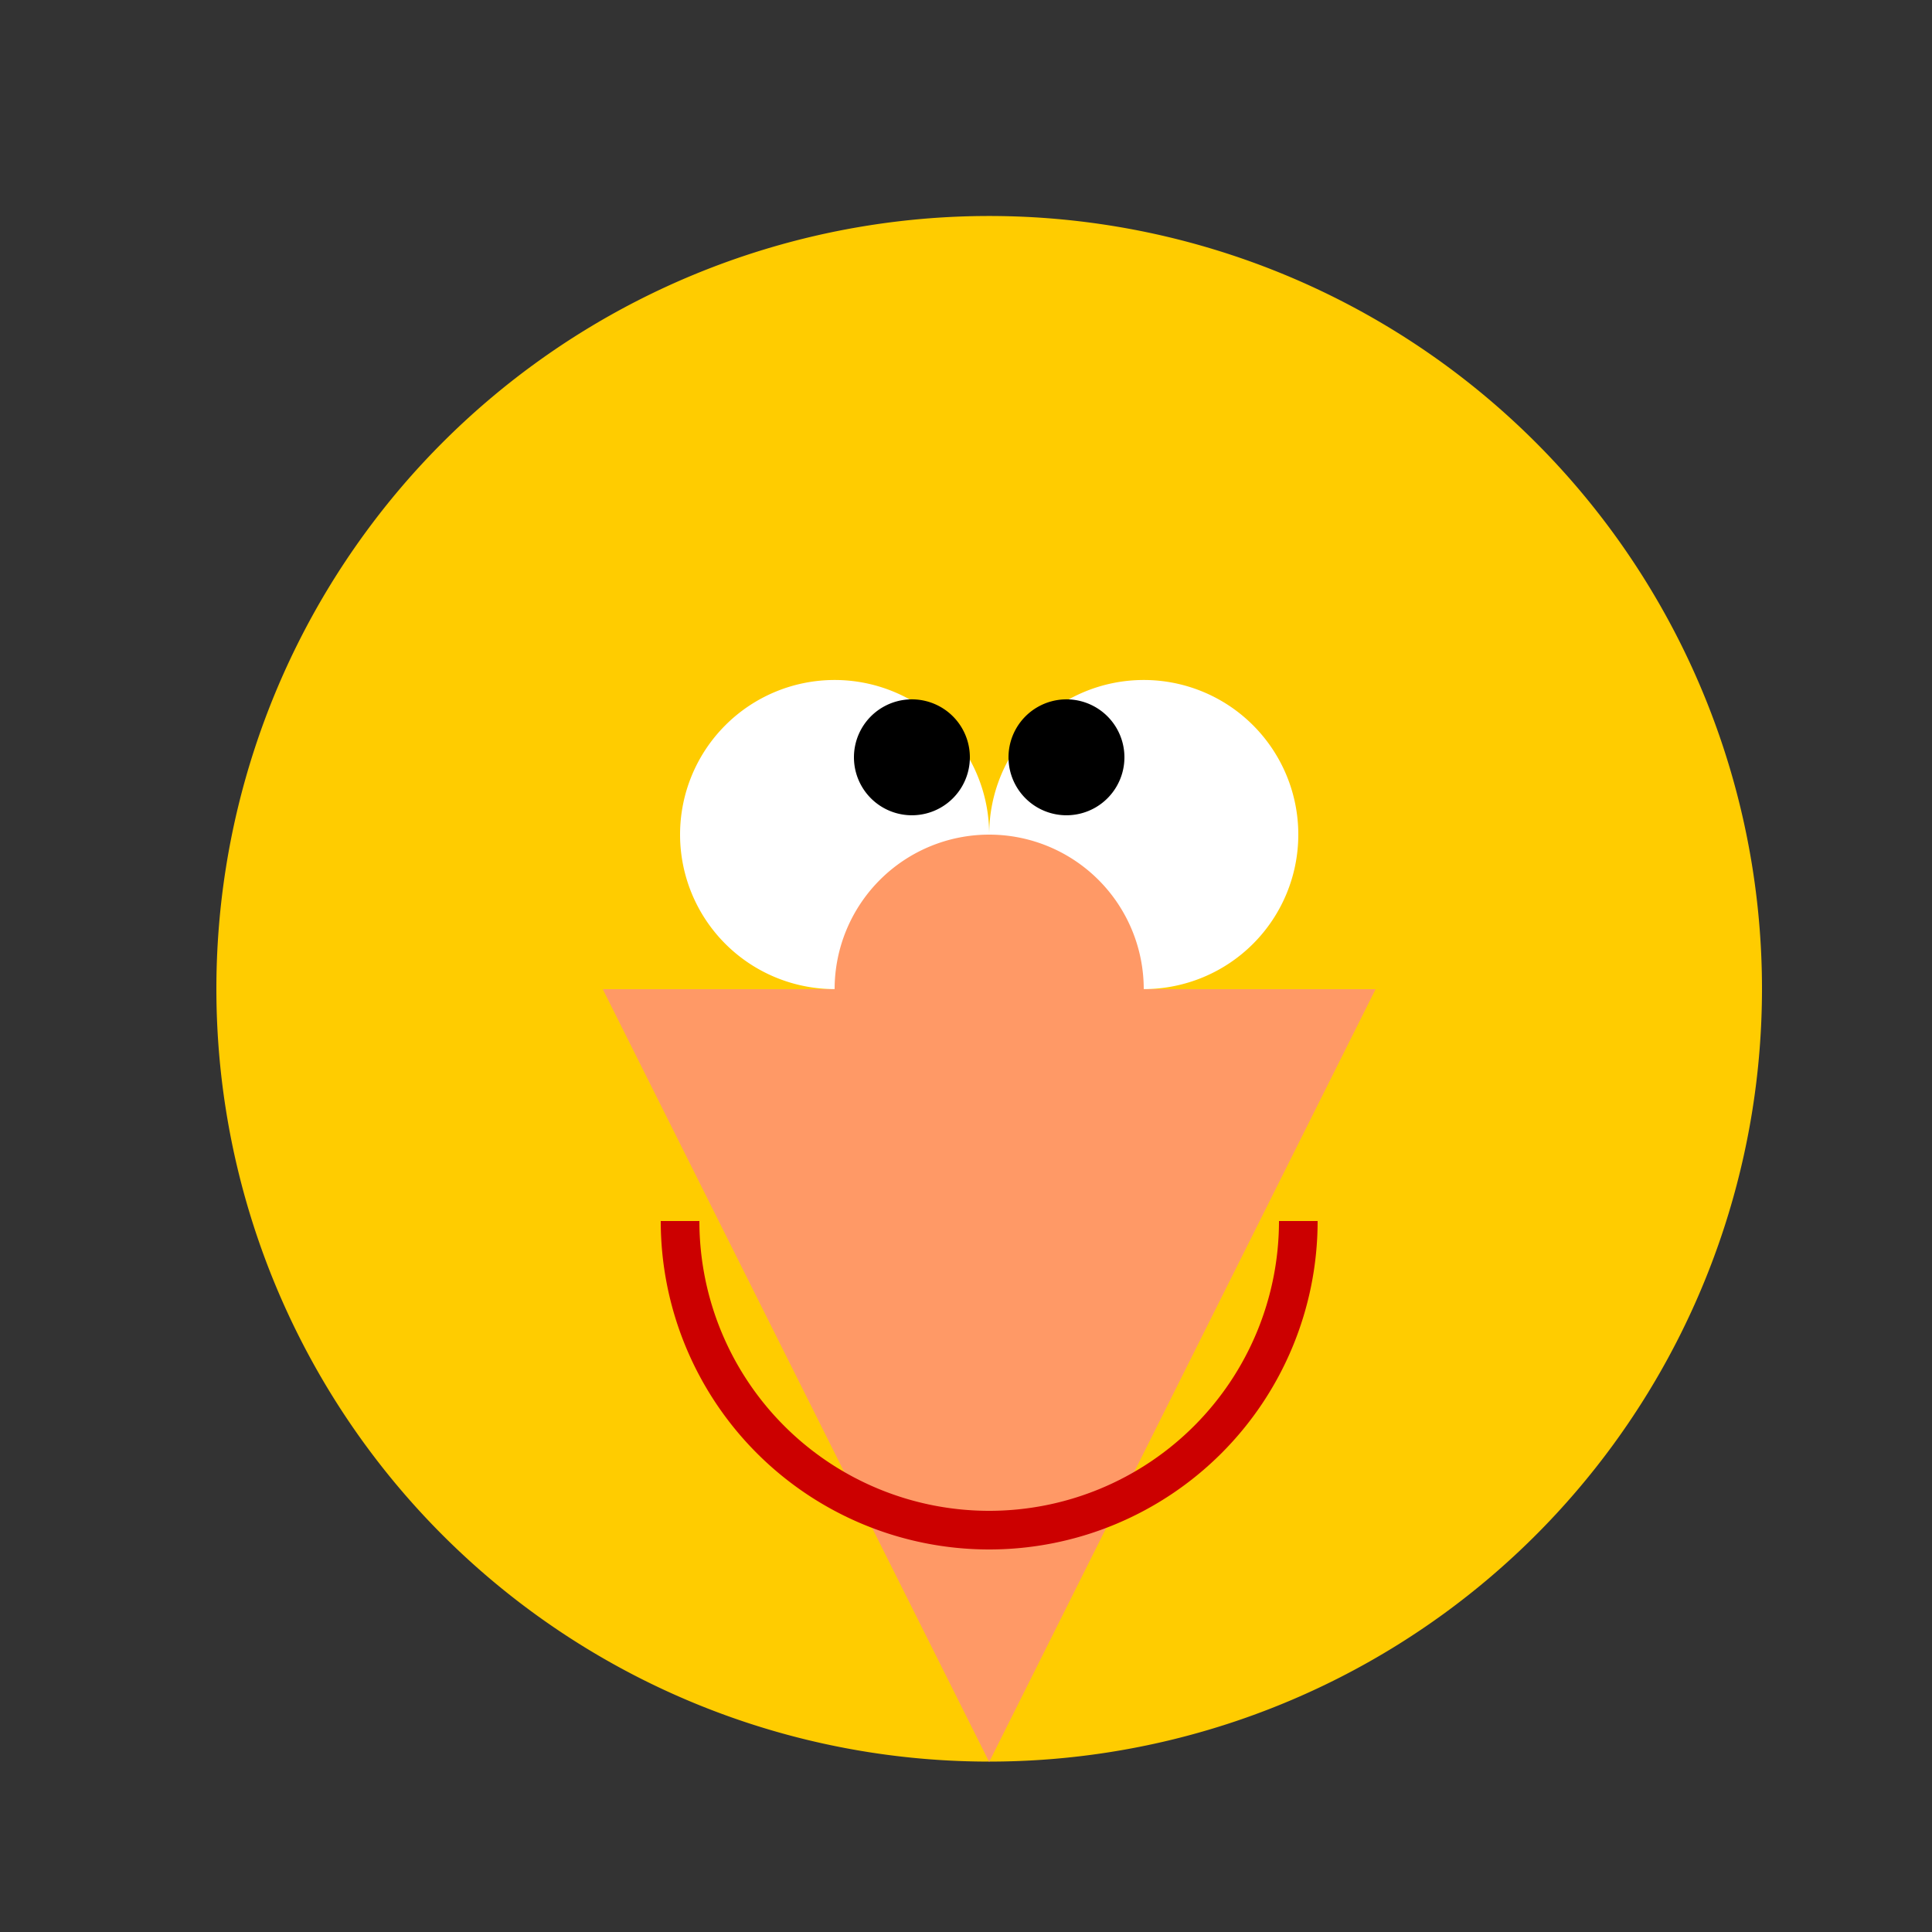
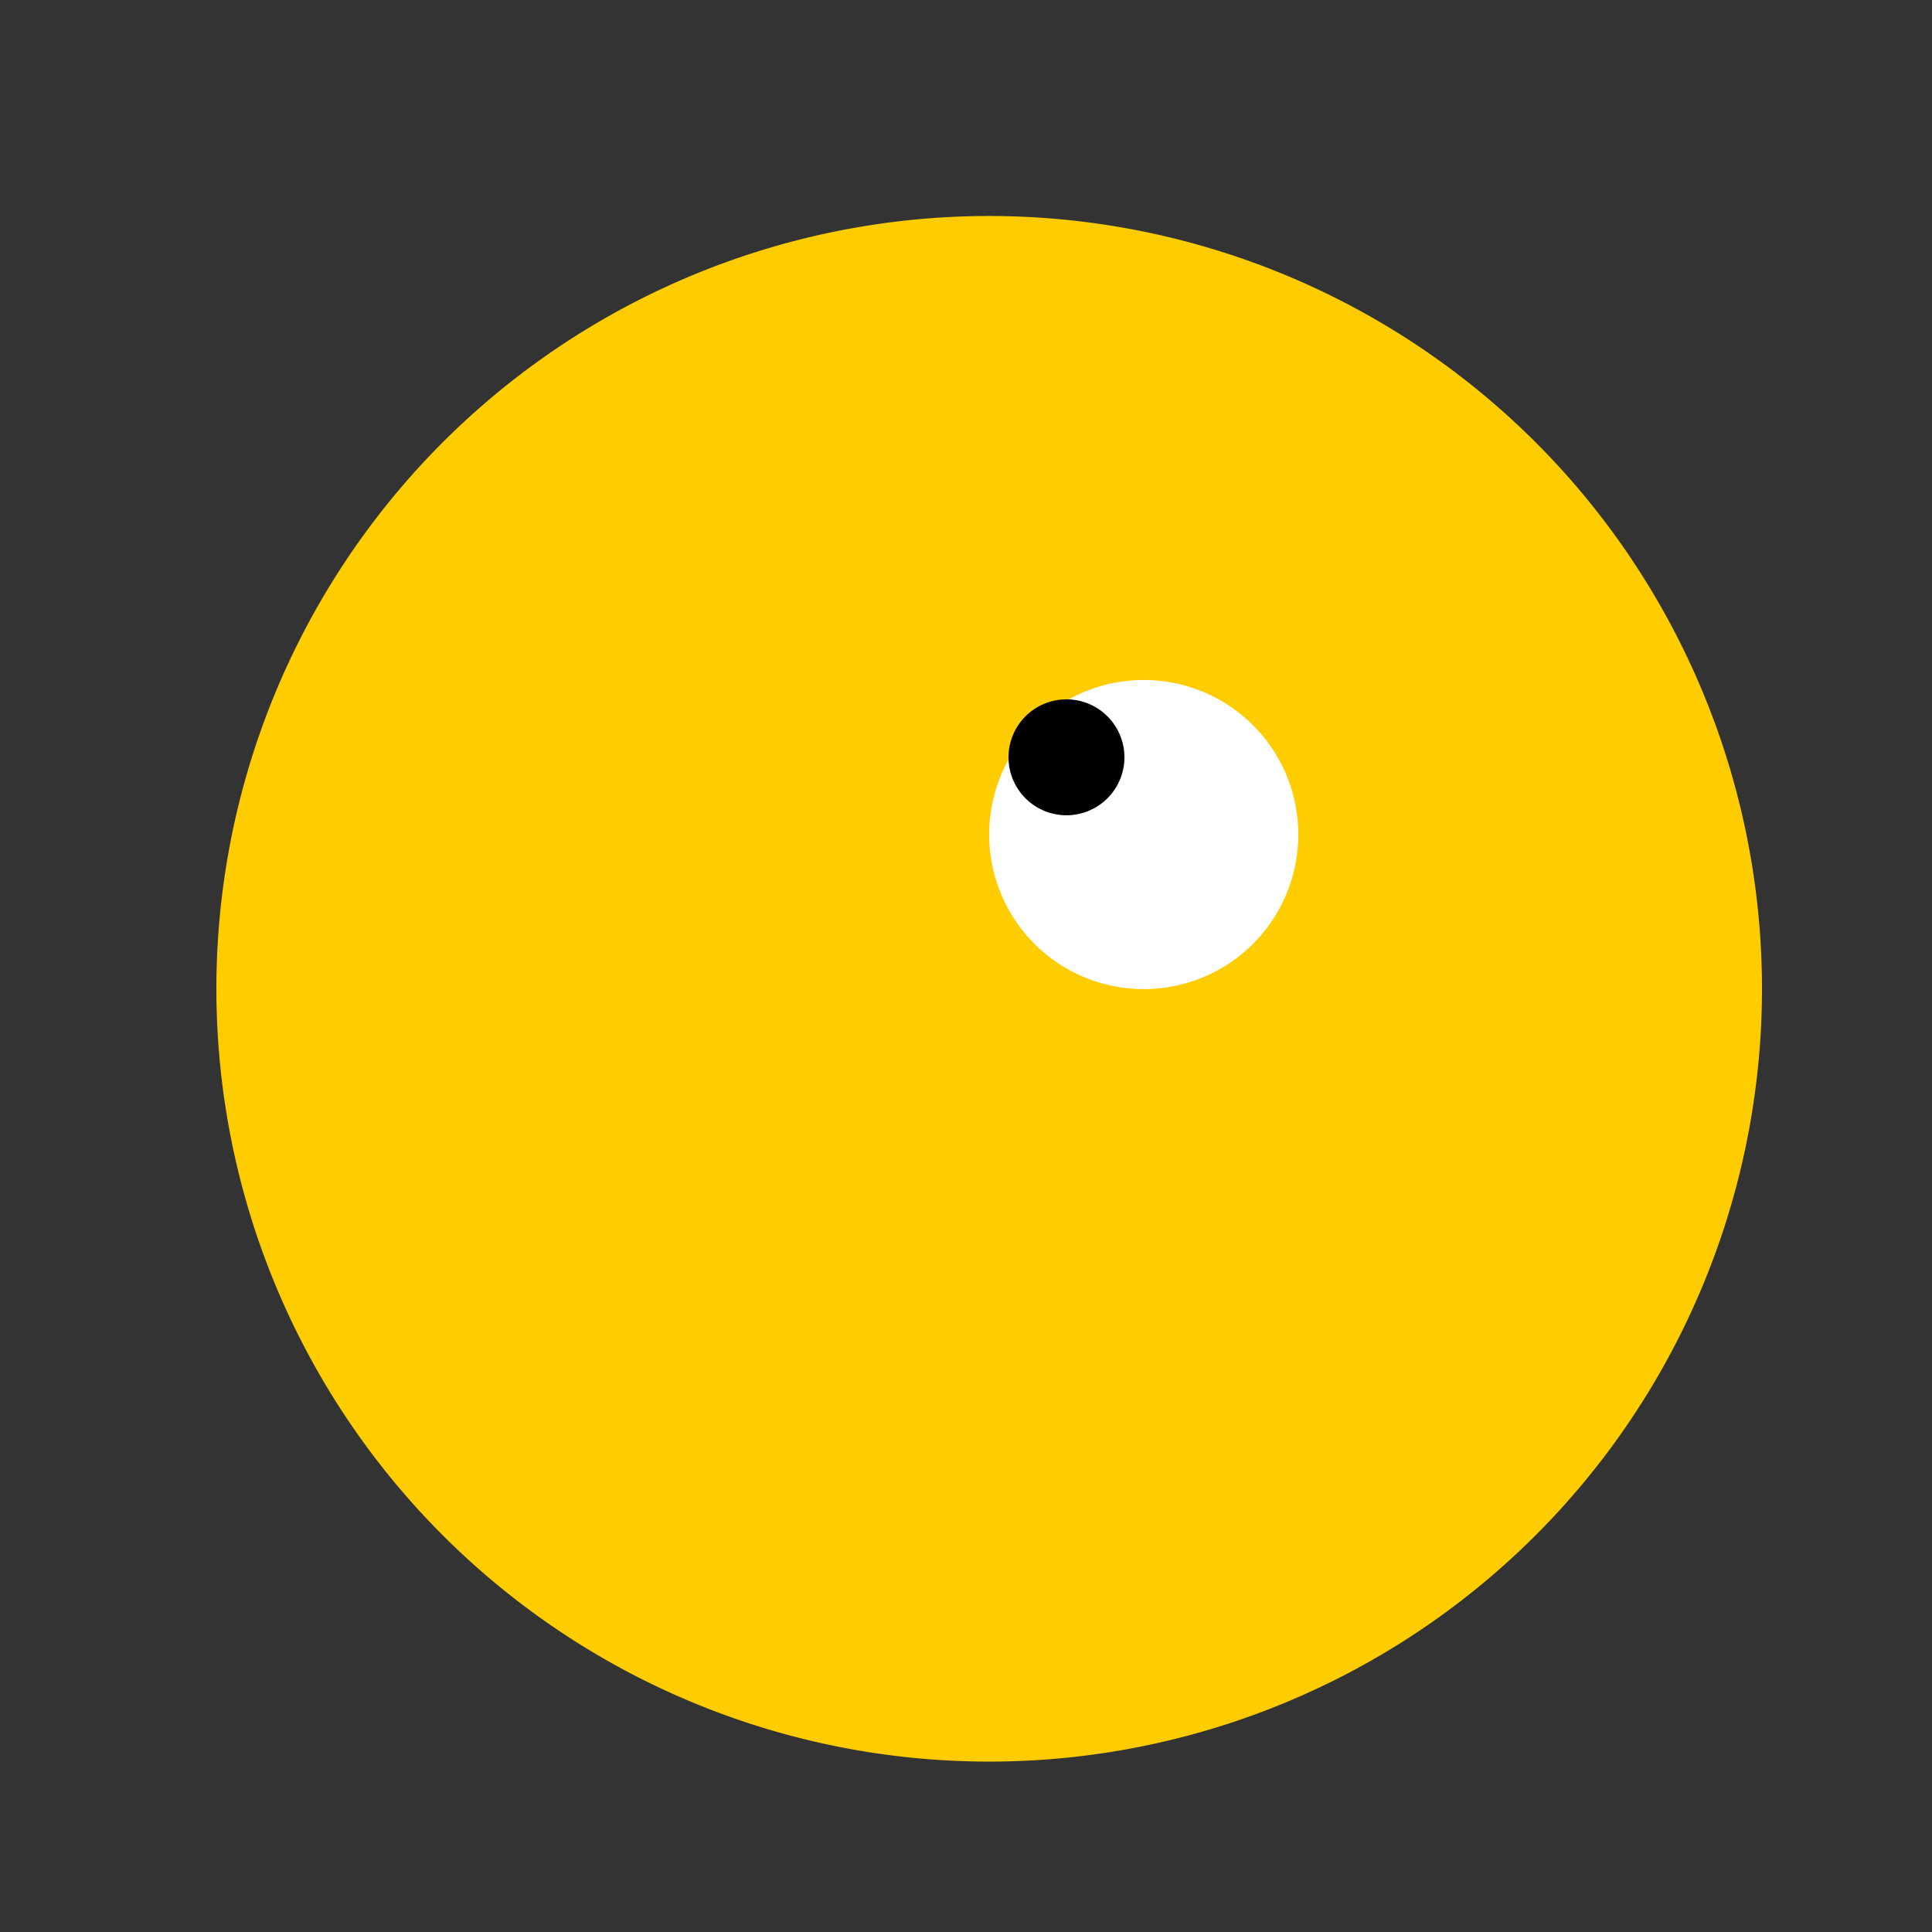
<svg xmlns="http://www.w3.org/2000/svg" width="500" height="500">
  <rect width="100%" height="100%" fill="#333333" stroke="none" />
  <defs />
  <g>
    <path fill="#ffcc00" stroke="none" paint-order="stroke fill markers" d=" M 456 256 A 200 200 0 1 1 456 255.8" />
-     <path fill="#ff9966" stroke="none" paint-order="stroke fill markers" d=" M 156 256 L 356 256 L 256 456 Z" />
-     <path fill="#ffffff" stroke="none" paint-order="stroke fill markers" d=" M 256 216 A 40 40 0 1 1 256 215.96" />
+     <path fill="#ff9966" stroke="none" paint-order="stroke fill markers" d=" M 156 256 L 356 256 Z" />
    <path fill="#ffffff" stroke="none" paint-order="stroke fill markers" d=" M 336 216 A 40 40 0 1 1 336 215.96" />
-     <path fill="none" stroke="#cc0000" paint-order="fill stroke markers" d=" M 336 316 A 80 80 0 0 1 176 316" stroke-miterlimit="10" stroke-width="10" stroke-dasharray="" />
-     <path fill="#000000" stroke="none" paint-order="stroke fill markers" d=" M 251 196 A 15 15 0 1 1 251 195.985" />
    <path fill="#000000" stroke="none" paint-order="stroke fill markers" d=" M 291 196 A 15 15 0 1 1 291 195.985" />
-     <path fill="#ff9966" stroke="none" paint-order="stroke fill markers" d=" M 296 256 A 40 40 0 1 0 216 256" />
  </g>
</svg>